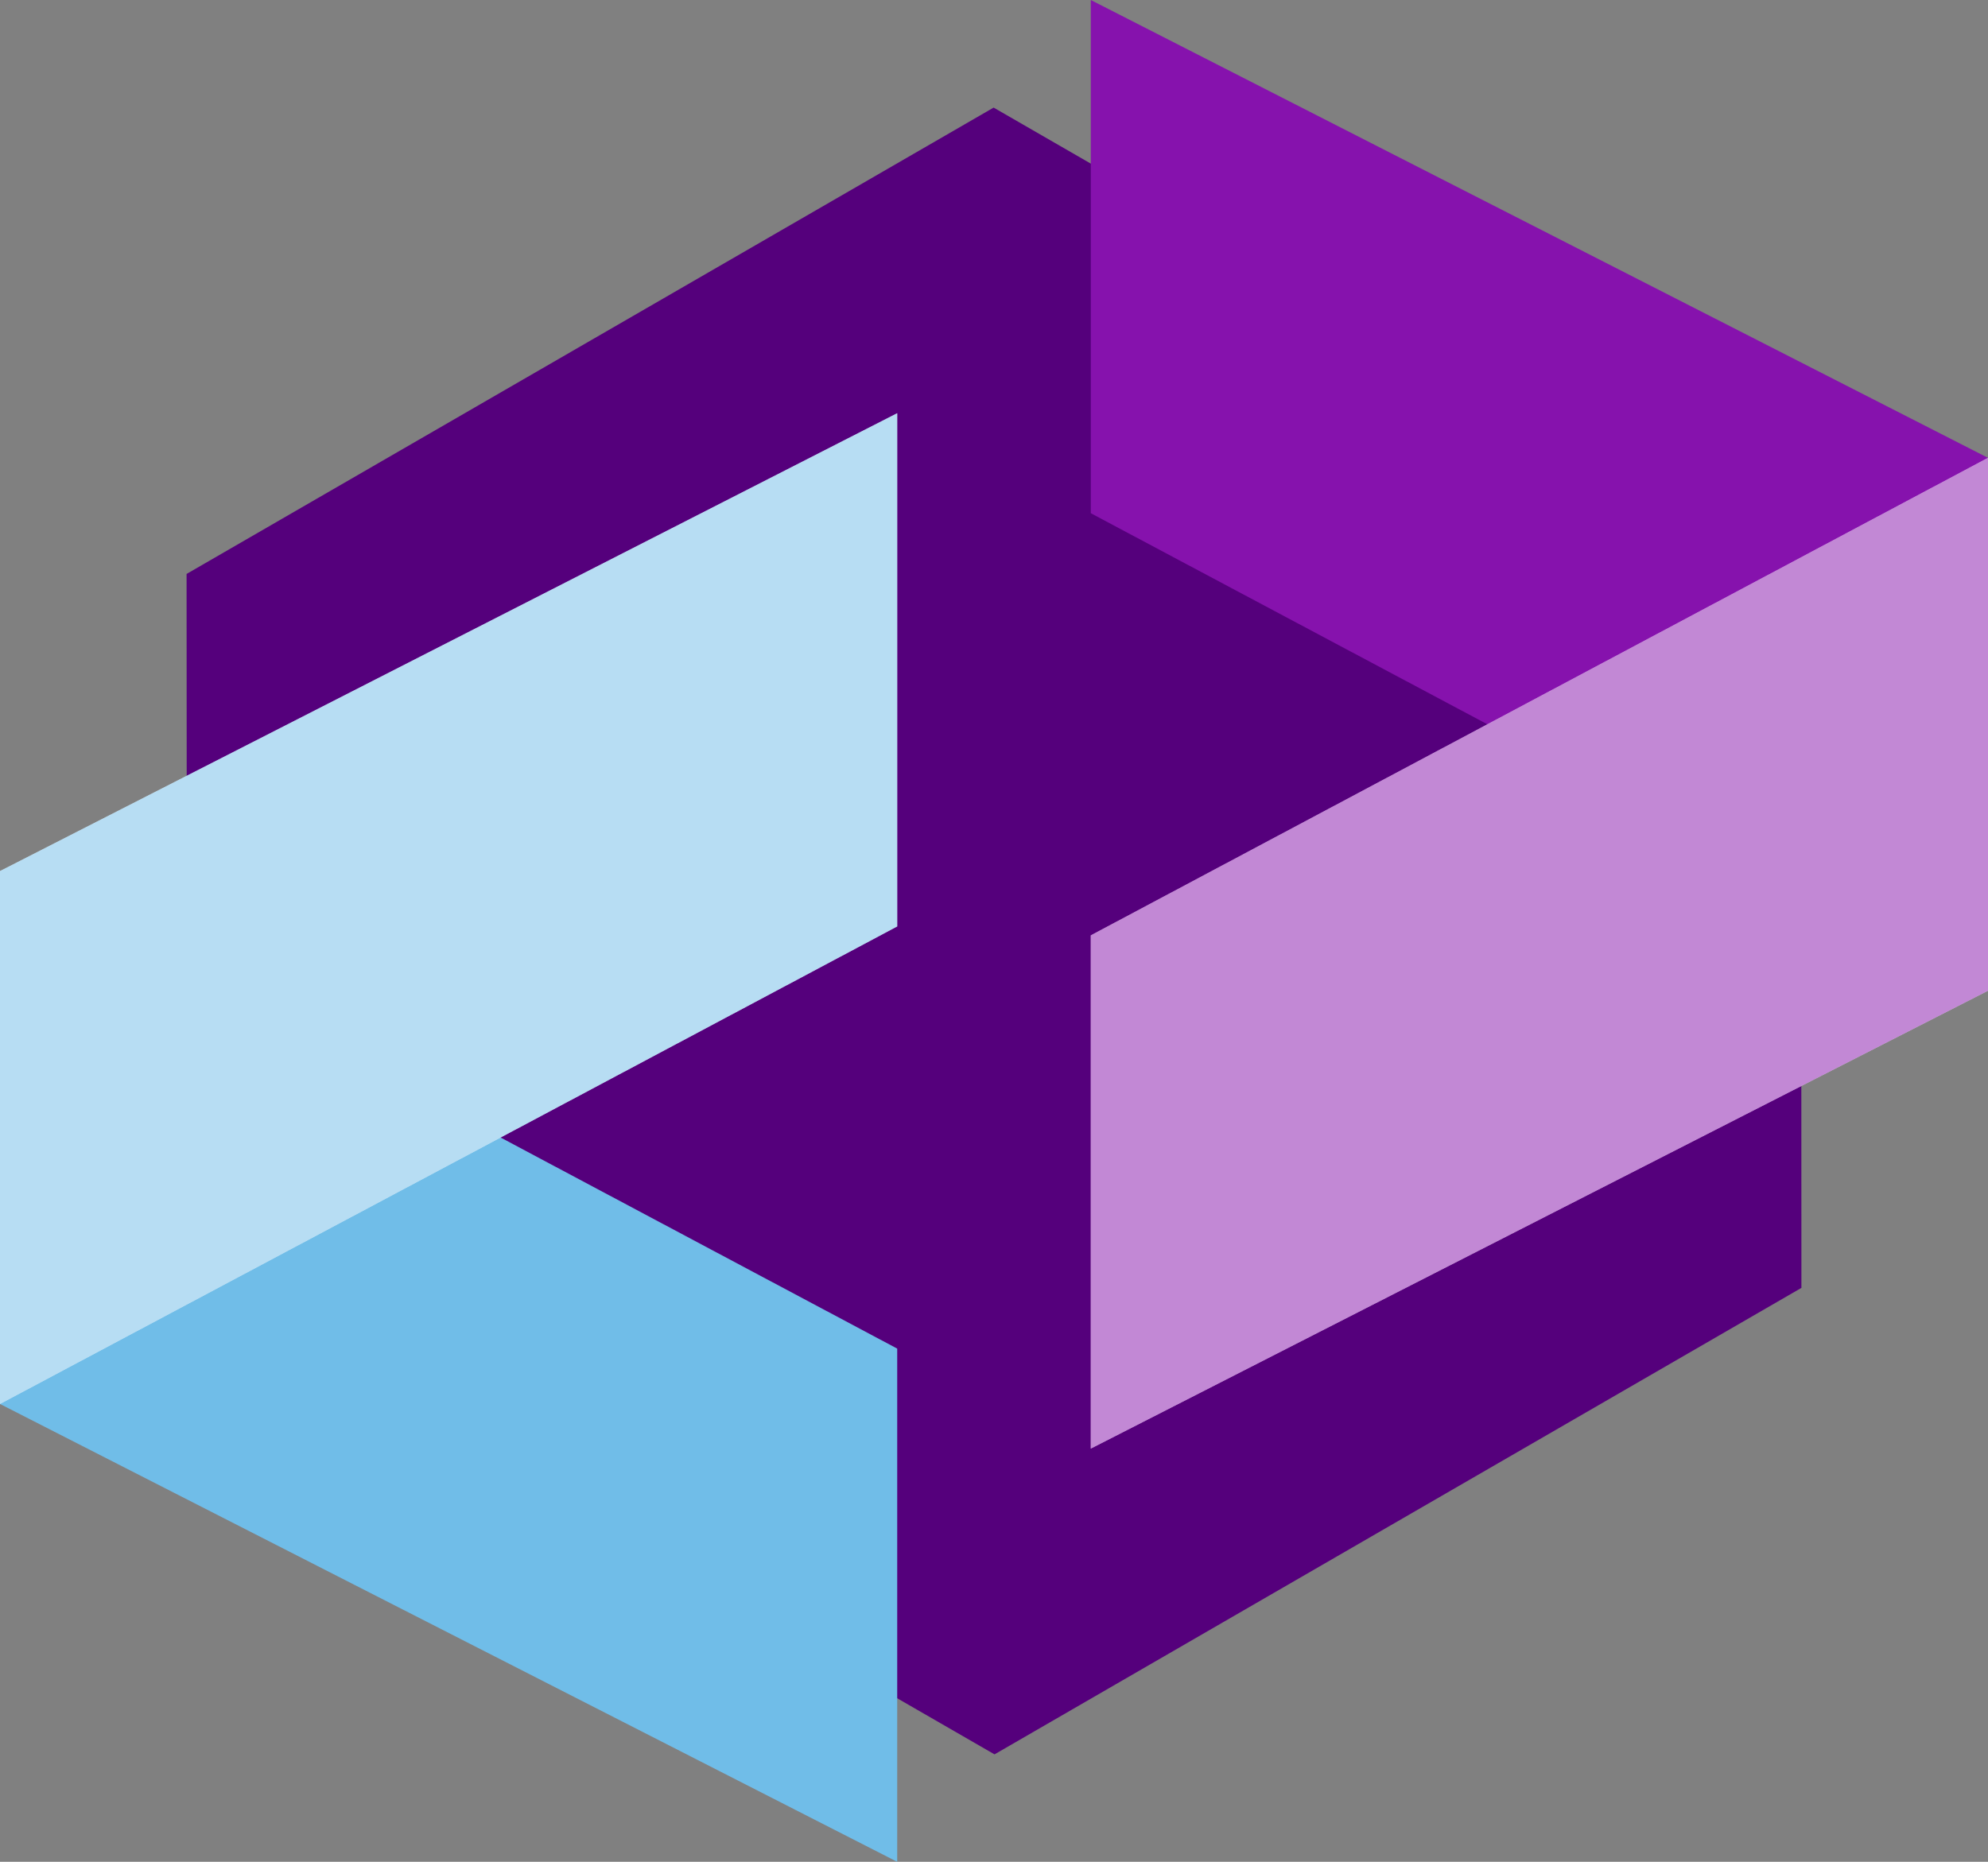
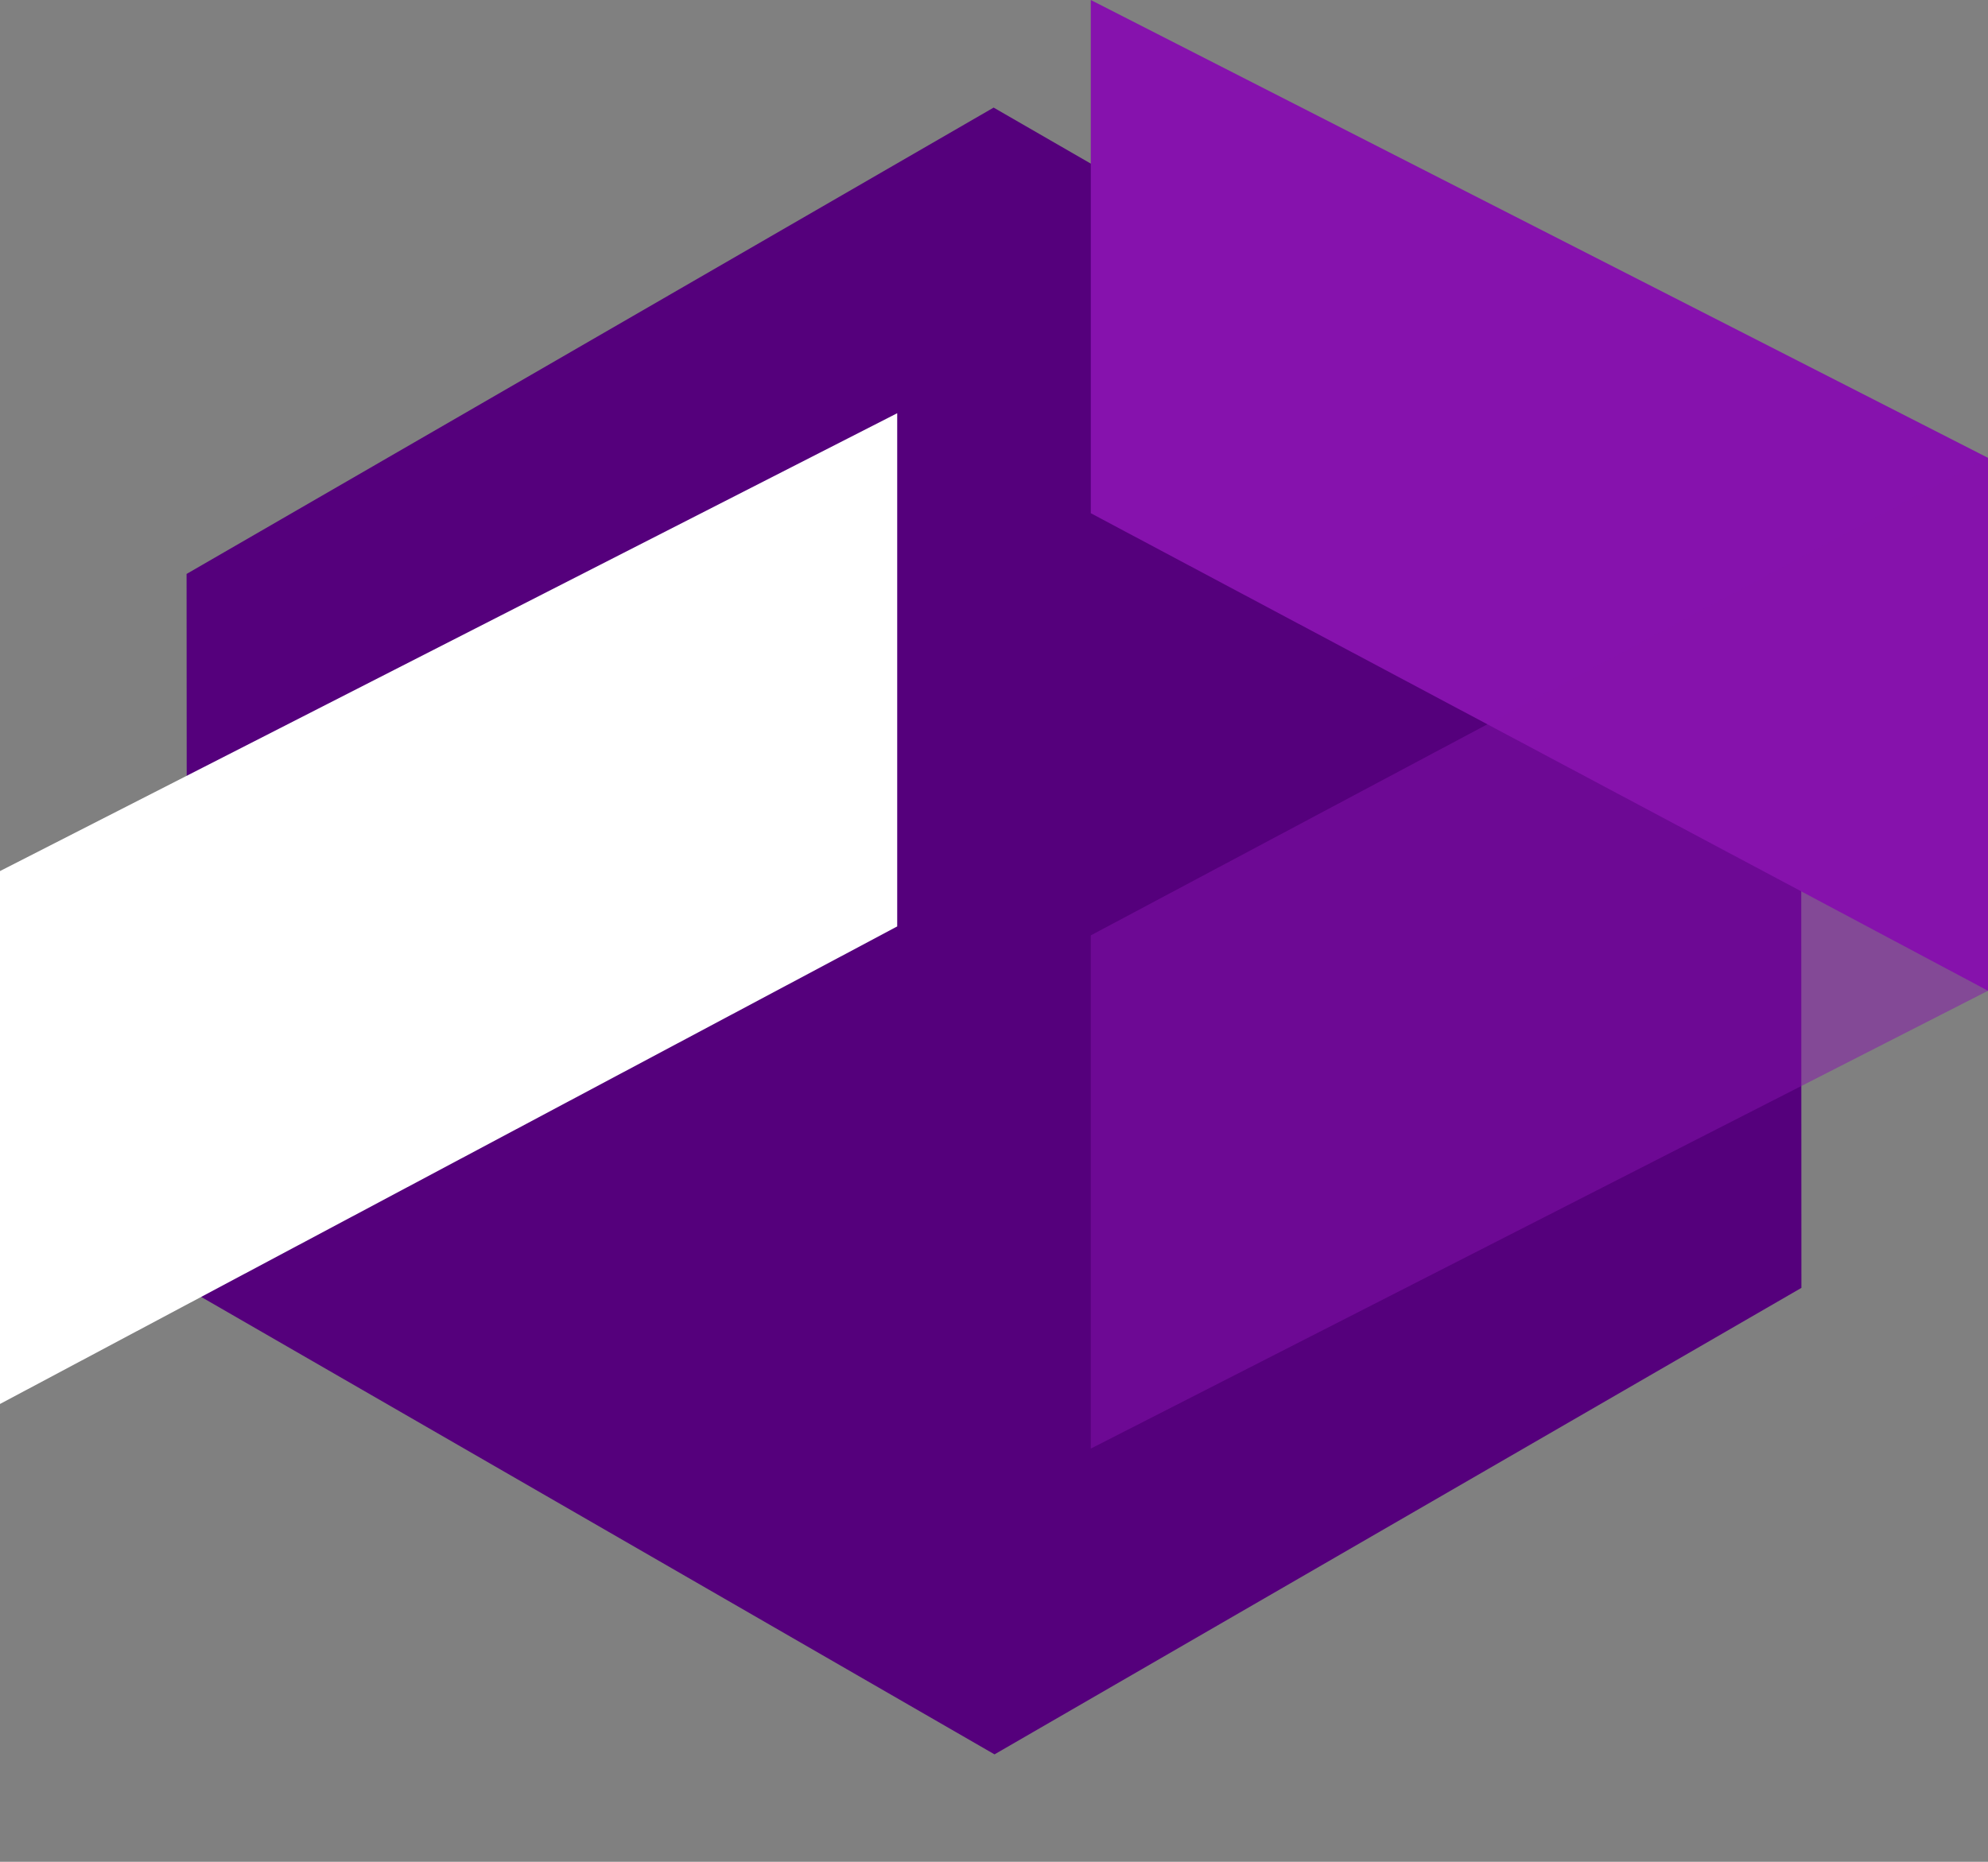
<svg xmlns="http://www.w3.org/2000/svg" id="OBJECTS" viewBox="0 0 133.19 124.76">
  <rect x="0" y="0" width="133.19" height="124.76" fill="#808080" stroke="none" />
  <defs>
    <style>.cls-1{fill:#55007c;}.cls-2,.cls-4{fill:#8612ad;}.cls-3{fill:#fff;}.cls-4,.cls-6{opacity:0.5;}.cls-5,.cls-6{fill:#70bde8;}</style>
  </defs>
  <polygon class="cls-1" points="120.67 38.41 66.57 7.21 12.5 38.46 12.53 86.36 66.63 117.56 120.69 86.3 120.67 38.41" />
  <polygon class="cls-2" points="133.19 66.39 73.08 34.39 73.08 0 133.19 30.68 133.19 66.39" />
-   <polygon class="cls-3" points="73.08 97.07 73.08 62.68 133.19 30.68 133.19 66.39 73.08 97.07" />
  <polygon class="cls-4" points="73.08 97.07 73.08 62.68 133.19 30.68 133.19 66.39 73.08 97.07" />
-   <polygon class="cls-5" points="60.11 124.76 60.11 90.37 0 58.37 0 94.08 60.11 124.76" />
  <polygon class="cls-3" points="0 94.08 60.11 62.08 60.11 27.69 0 58.37 0 94.08" />
-   <polygon class="cls-6" points="0 94.08 60.11 62.08 60.11 27.69 0 58.37 0 94.08" />
</svg>